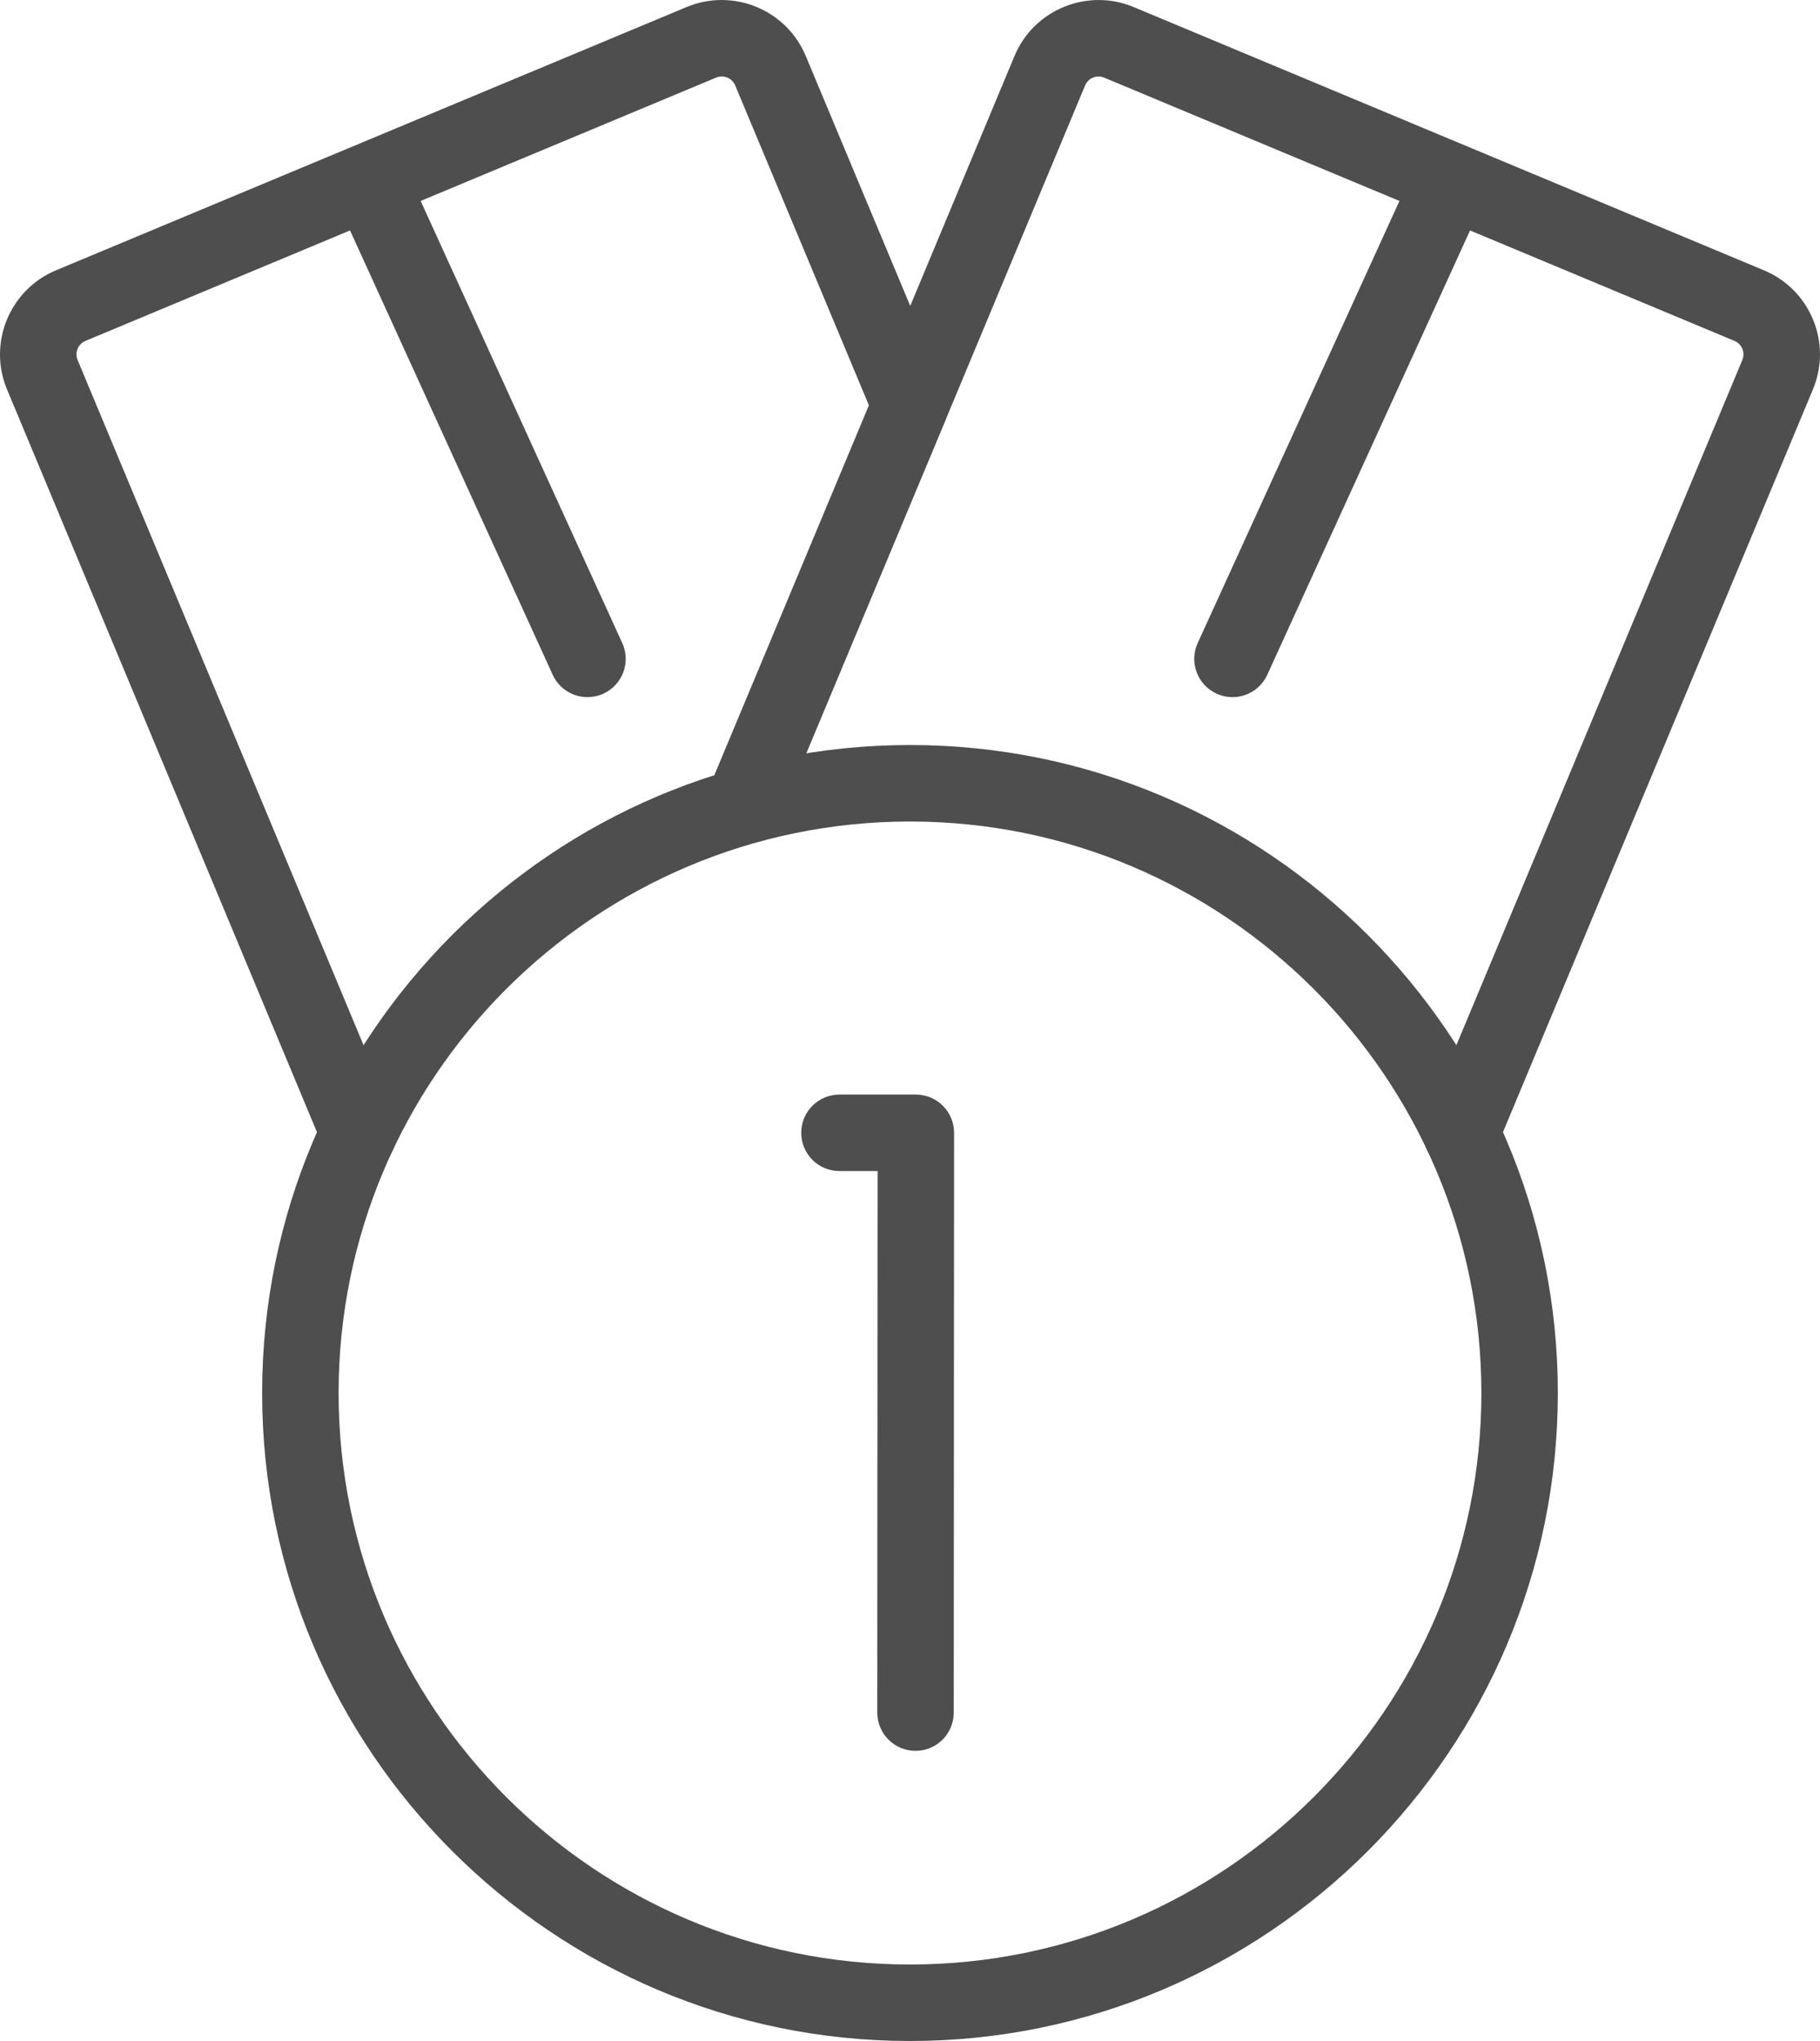
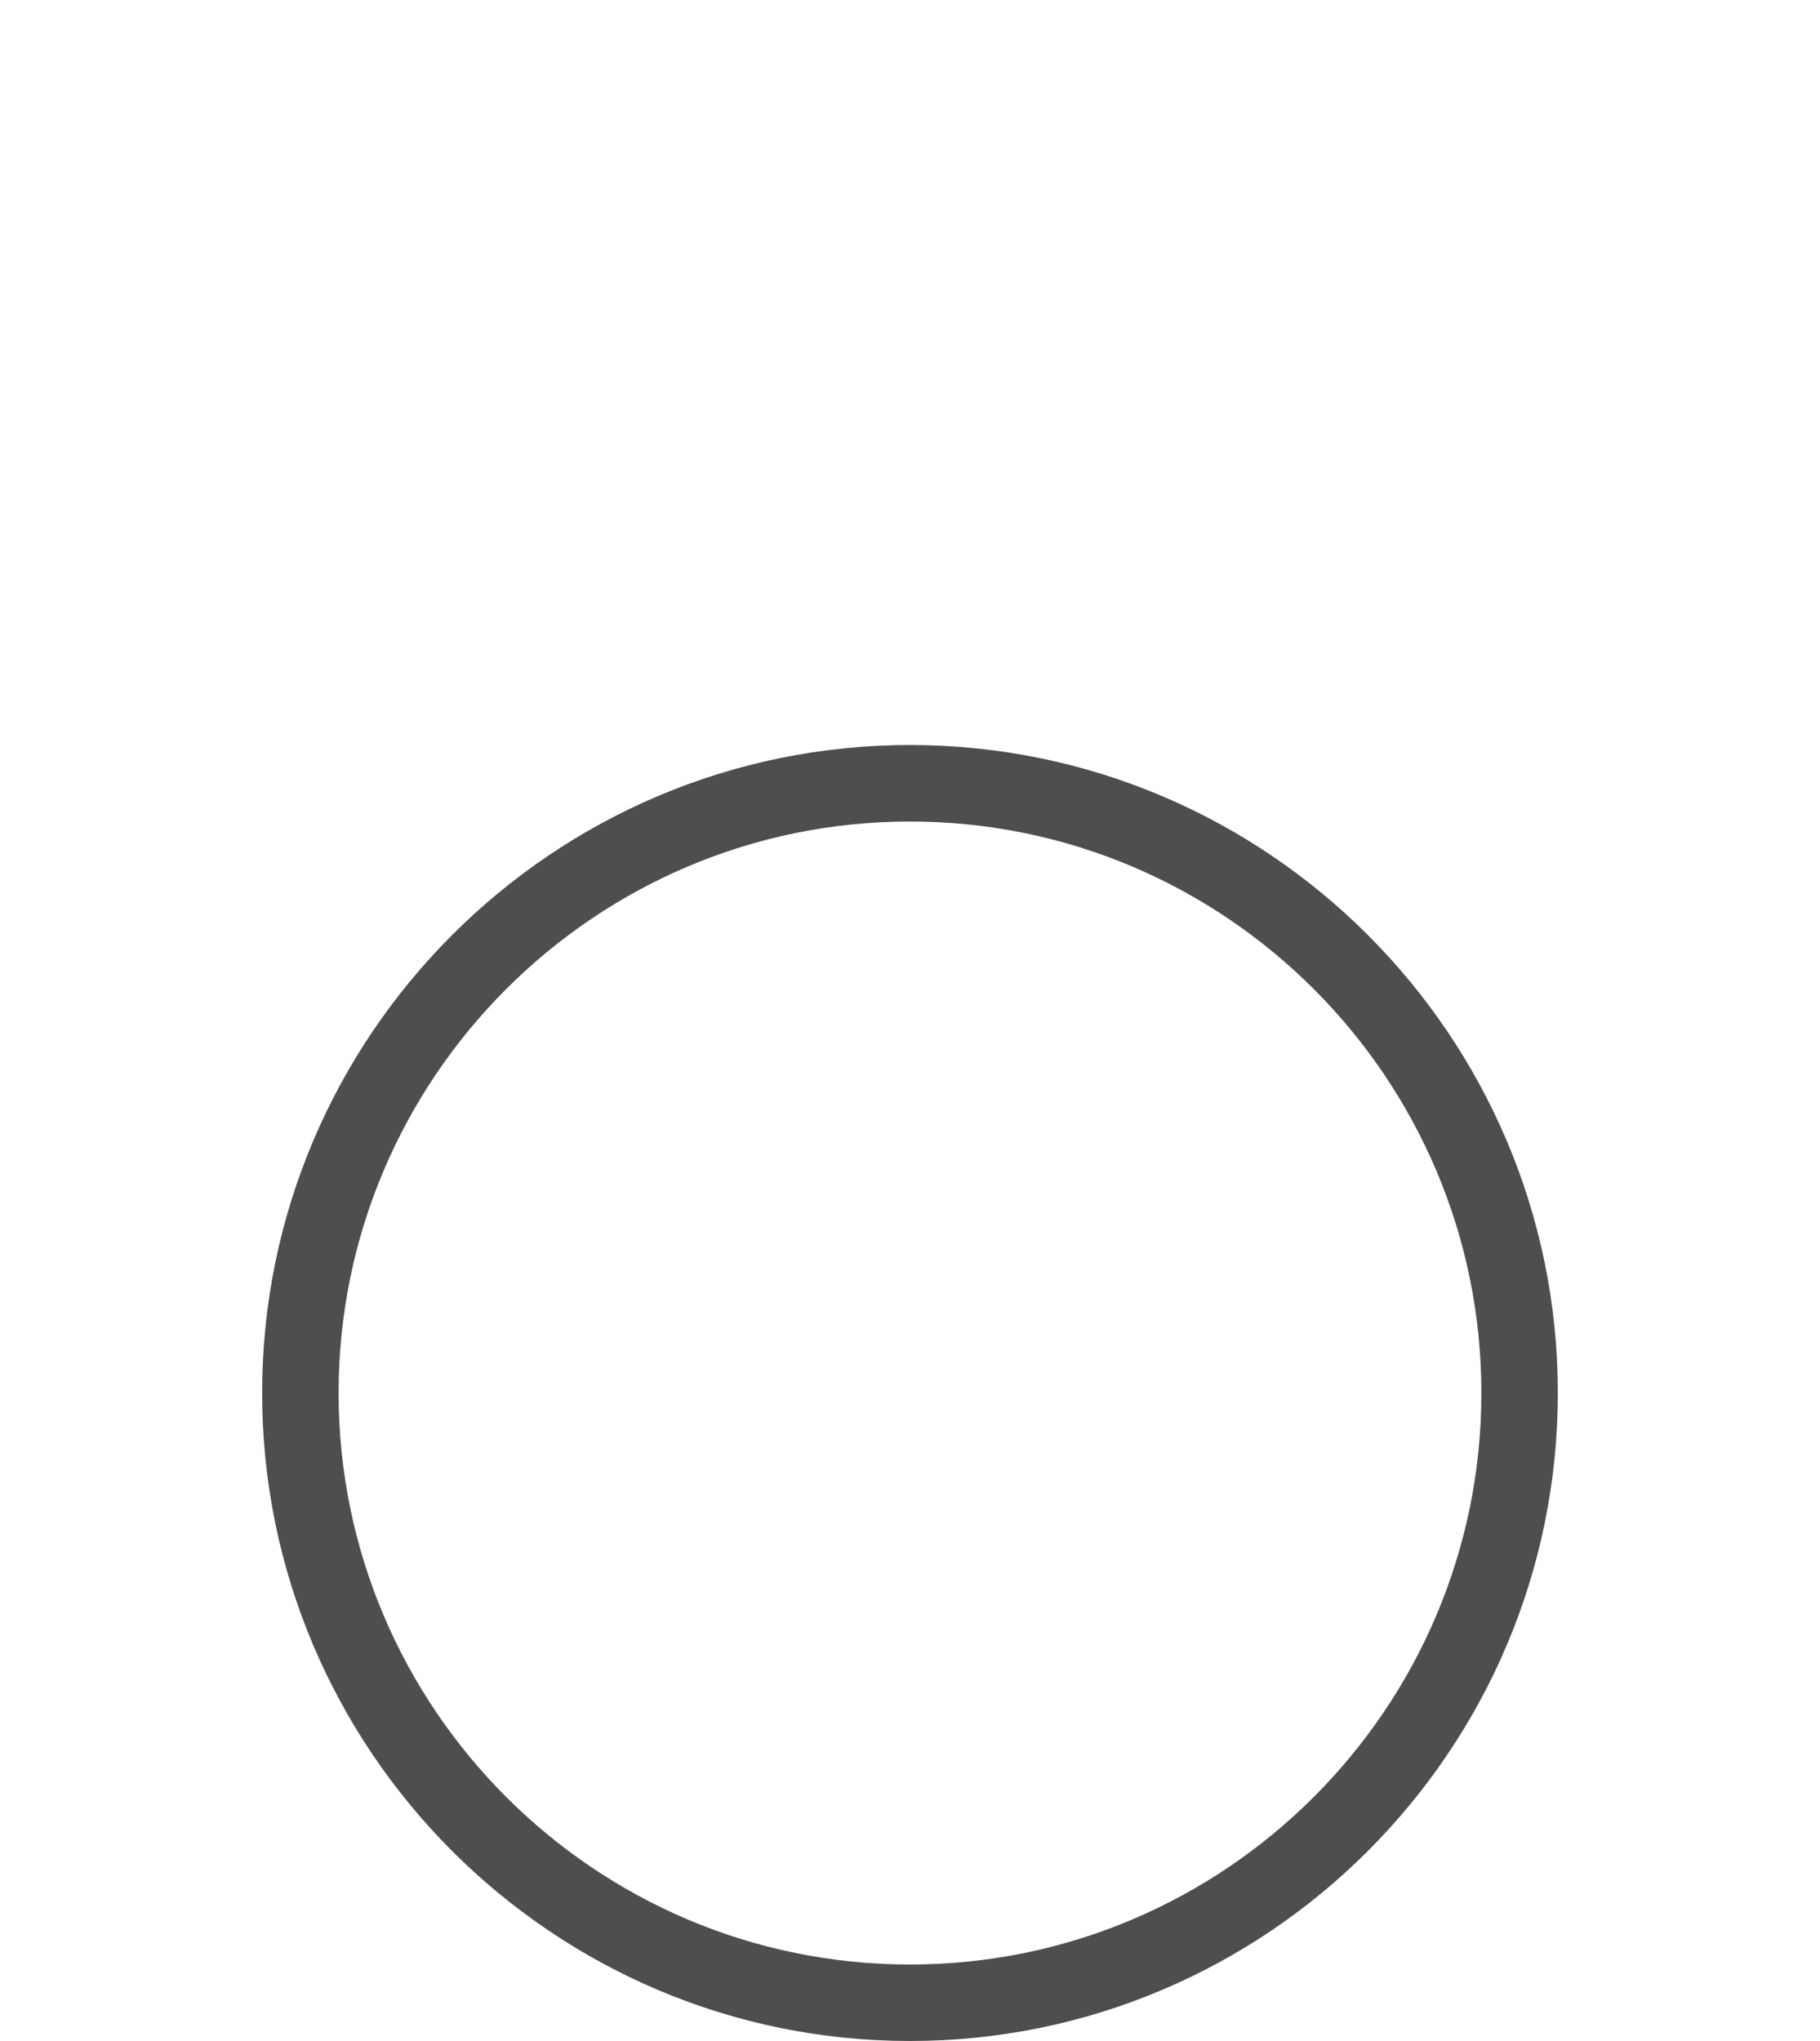
<svg xmlns="http://www.w3.org/2000/svg" version="1.1" id="Layer_1" x="0px" y="0px" width="180.874px" height="202.796px" viewBox="0 0 180.874 202.796" enable-background="new 0 0 180.874 202.796" xml:space="preserve">
  <g>
    <g>
      <path fill="#4E4E4E" d="M90.436,202.796c-35.501,0-64.385-28.883-64.385-64.385s28.883-64.385,64.385-64.385    s64.384,28.883,64.384,64.385S125.938,202.796,90.436,202.796z M90.436,81.627c-31.311,0-56.785,25.474-56.785,56.785    s25.474,56.784,56.785,56.784s56.785-25.474,56.785-56.784S121.747,81.627,90.436,81.627z" />
    </g>
    <g>
-       <path fill="#4E4E4E" d="M90.985,173.966h-0.002c-2.1-0.001-3.799-1.703-3.798-3.802l0.031-53.806h-3.79    c-2.099,0-3.8-1.701-3.8-3.801c0-2.098,1.702-3.799,3.8-3.799h7.592c1.008,0,1.975,0.4,2.688,1.113    c0.712,0.713,1.112,1.68,1.111,2.688l-0.033,57.607C94.785,172.267,93.083,173.966,90.985,173.966z" />
-     </g>
-     <path fill="#4E4E4E" d="M180.189,31.771c-0.919-2.236-2.654-3.98-4.885-4.912l-62.644-26.16c-4.604-1.92-9.917,0.26-11.839,4.867   l-10.361,24.83L80.077,5.559c-1.923-4.6-7.226-6.78-11.836-4.862L5.563,26.859c-4.605,1.923-6.788,7.233-4.865,11.838   l31.441,75.326c0.608,1.458,2.021,2.336,3.509,2.336c0.487,0,0.983-0.094,1.462-0.293c1.937-0.809,2.851-3.034,2.043-4.971   L7.712,35.769c-0.308-0.737,0.042-1.588,0.779-1.896l26.295-10.976l20.141,44.148c0.638,1.398,2.018,2.224,3.459,2.224   c0.528,0,1.064-0.11,1.575-0.343c1.909-0.871,2.751-3.125,1.88-5.035L41.805,19.967L71.168,7.711   c0.738-0.308,1.589,0.042,1.897,0.779l13.287,31.781l-15.28,36.56c-0.81,1.937,0.104,4.163,2.041,4.972   c1.938,0.811,4.162-0.105,4.971-2.041l15.887-38.01c0.037-0.089,0.07-0.18,0.102-0.271l13.764-32.987   c0.307-0.739,1.16-1.09,1.896-0.78l29.346,12.255L119.031,63.89c-0.873,1.909-0.031,4.164,1.879,5.035   c0.512,0.234,1.047,0.344,1.574,0.344c1.443,0,2.822-0.826,3.46-2.223l20.151-44.148l26.281,10.975   c0.482,0.202,0.698,0.579,0.783,0.787c0.084,0.207,0.197,0.627-0.004,1.108l-31.44,75.327c-0.808,1.937,0.106,4.162,2.043,4.971   c0.479,0.199,0.974,0.293,1.462,0.293c1.488,0,2.9-0.878,3.509-2.336l31.44-75.327C181.102,36.466,181.108,34.006,180.189,31.771z" />
+       </g>
  </g>
</svg>